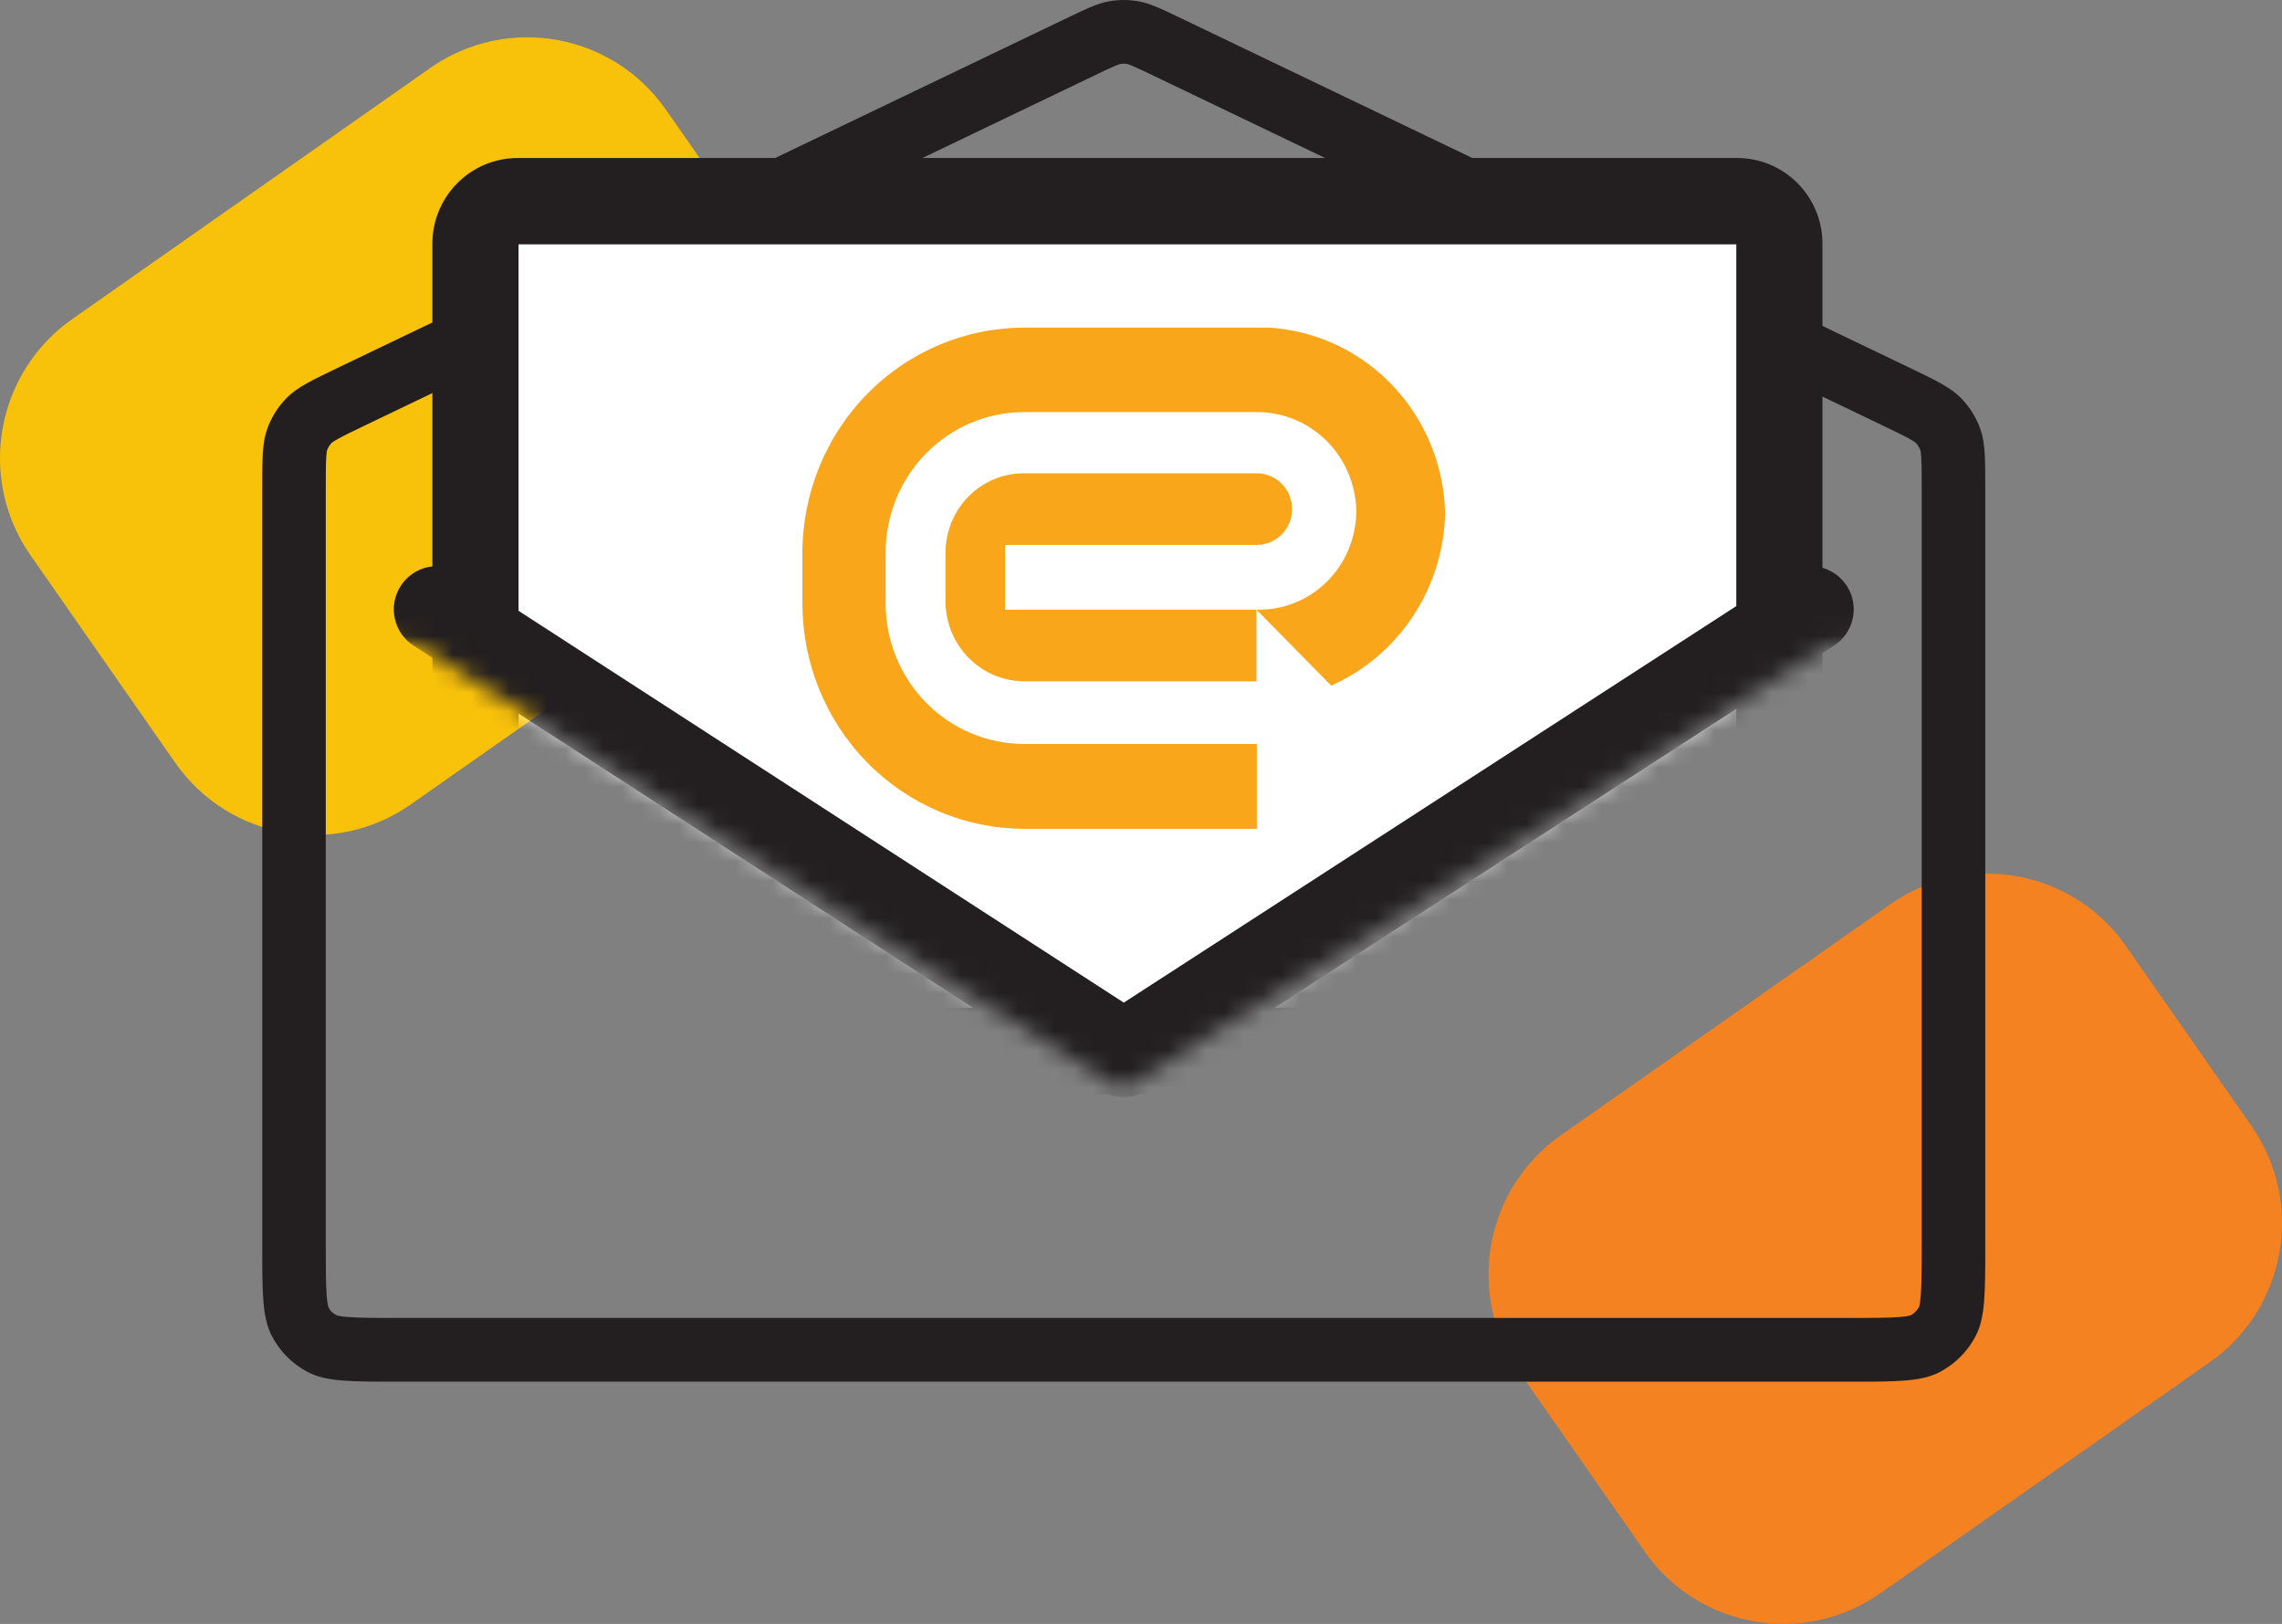
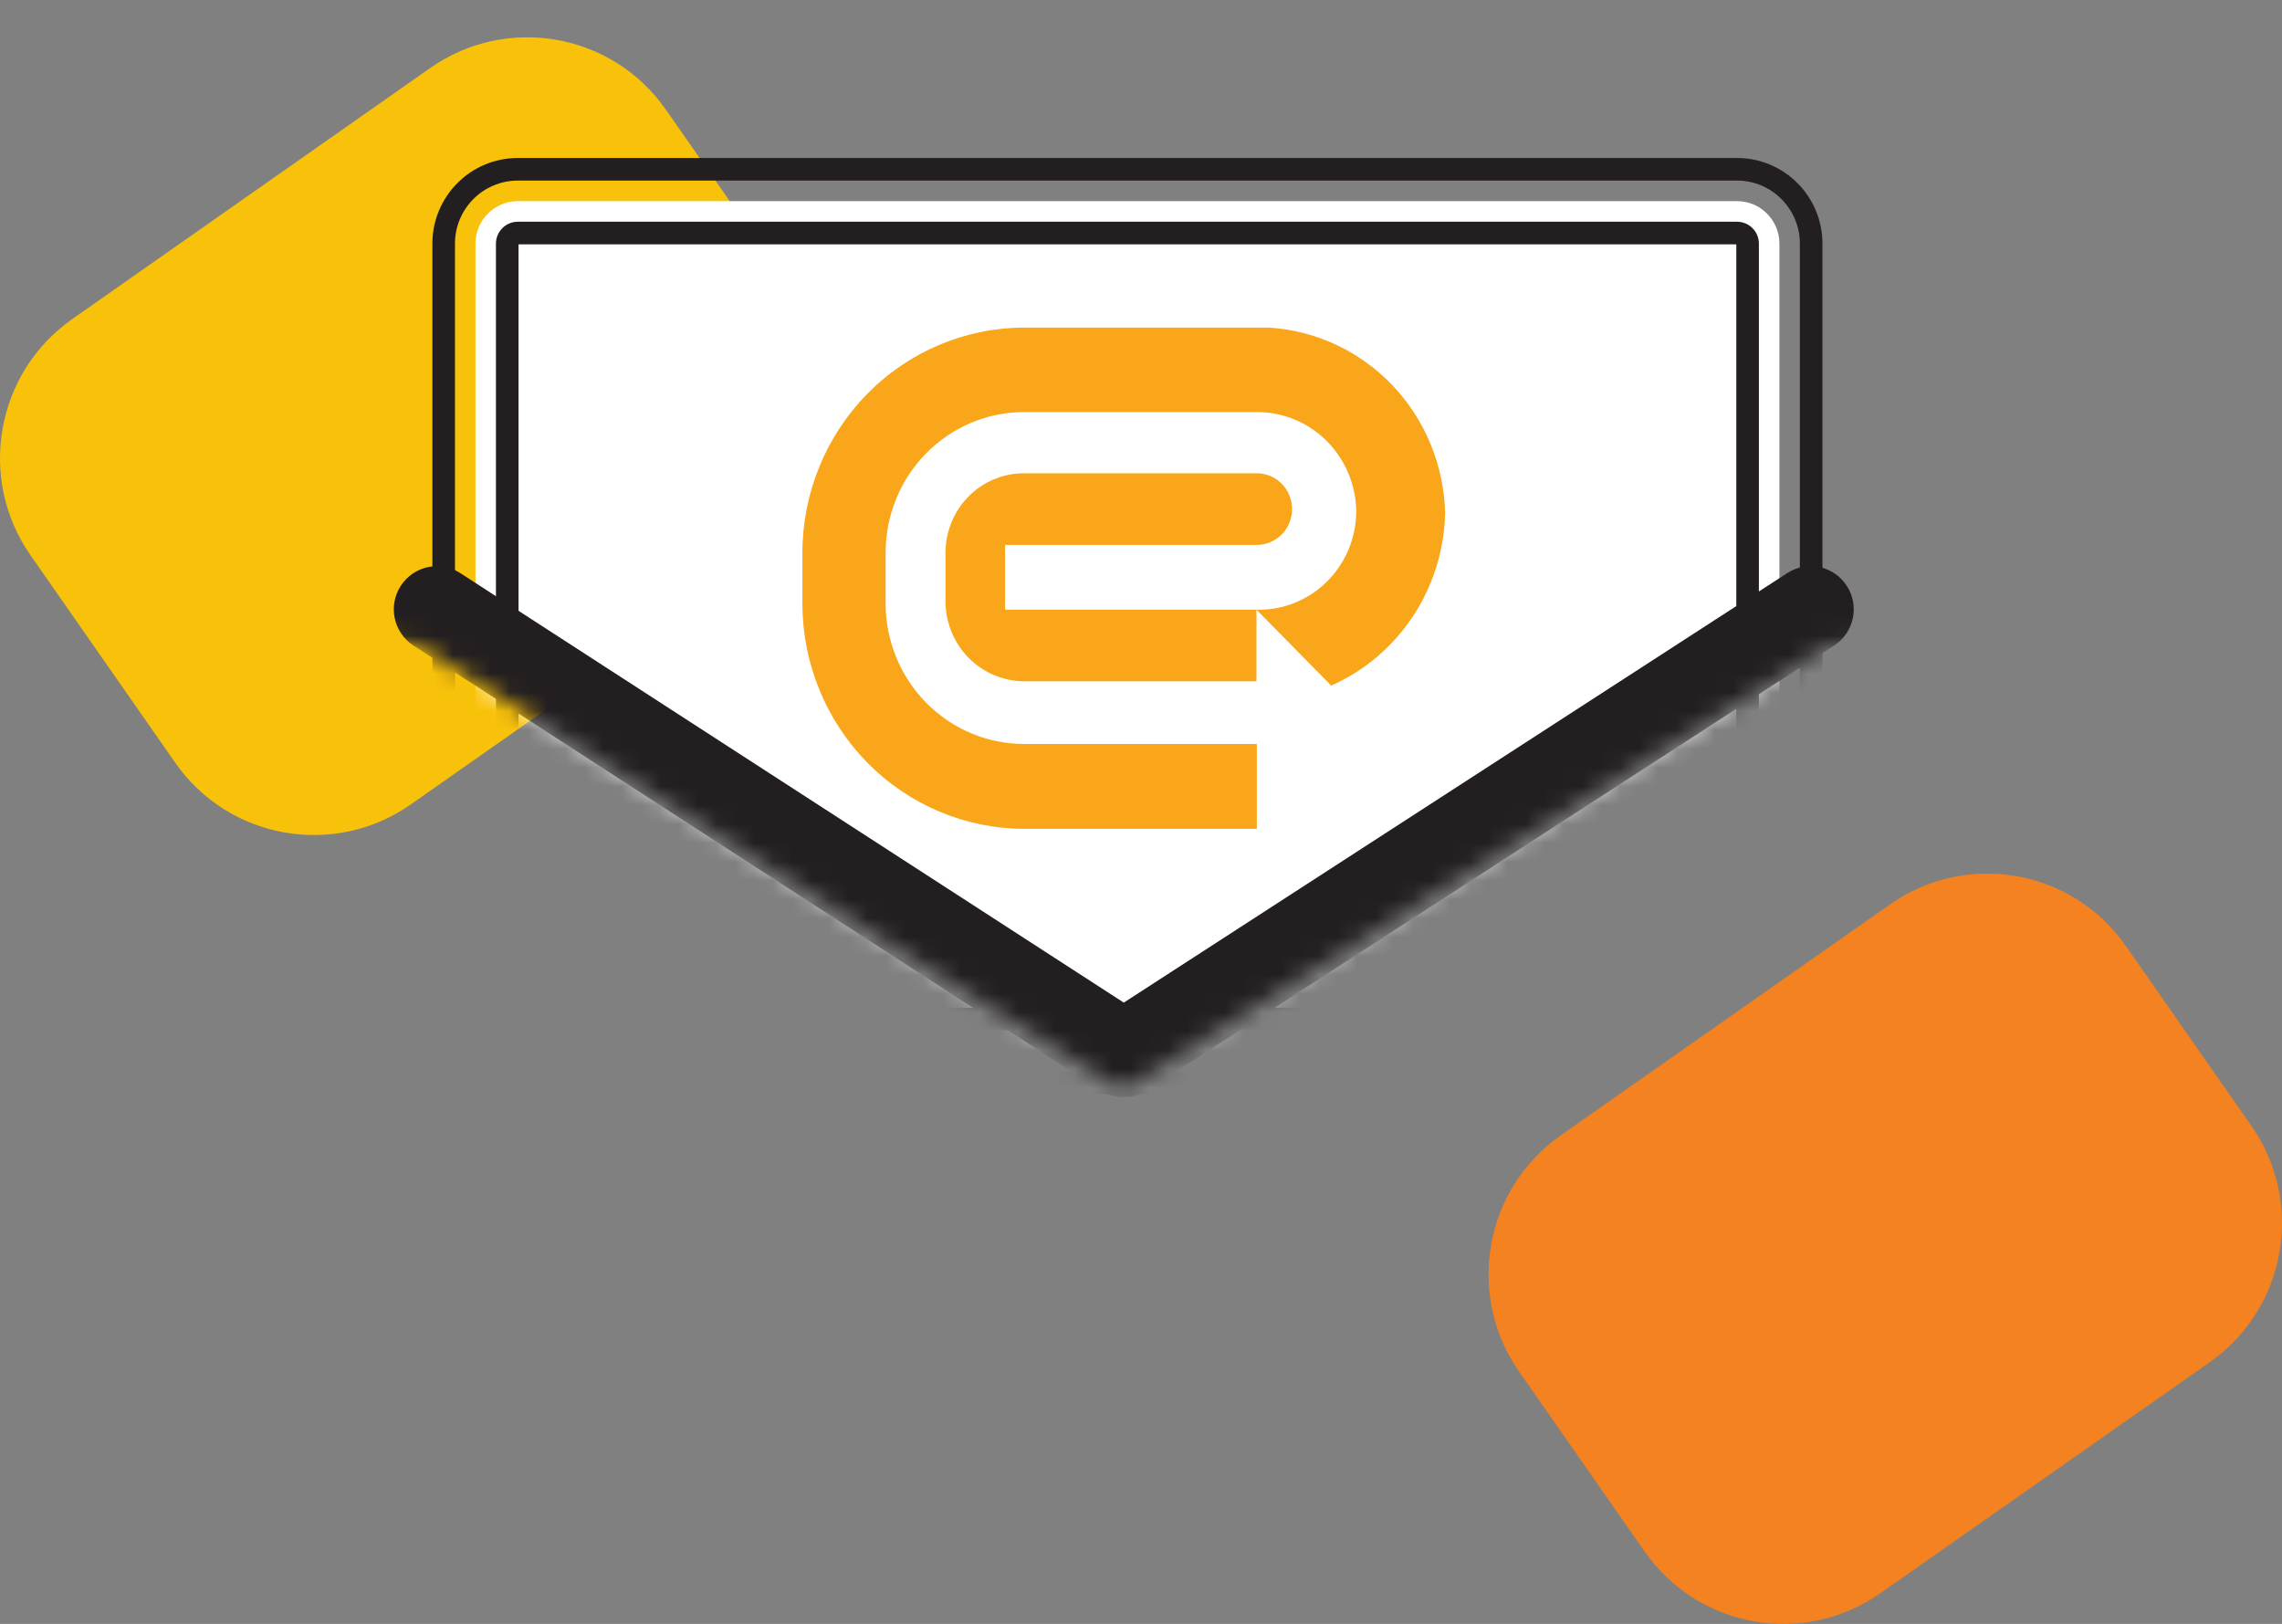
<svg xmlns="http://www.w3.org/2000/svg" width="121.209" height="86.248" viewBox="0 0 121.209 86.248" fill="none" version="1.1" id="svg1832">
  <rect x="0" y="0" width="121.209" height="86.248" fill="#808080" stroke="none" />
  <defs id="defs1836" />
  <path d="m 80.686,72.843 c -2.844,-4.076 -1.85,-9.694 2.219,-12.548 l 17.493,-12.267 c 4.069,-2.854 9.674,-1.863 12.518,2.214 l 6.671,9.56 c 2.844,4.077 1.85,9.695 -2.219,12.549 l -17.493,12.267 c -4.069,2.853 -9.674,1.862 -12.518,-2.214 z" fill="#f58220" id="path1809" />
  <path d="m 1.622,29.492 c -2.844,-4.076 -1.851,-9.695 2.219,-12.548 L 22.852,3.612 c 4.07,-2.854 9.674,-1.863 12.518,2.214 l 7.684,11.013 c 2.844,4.077 1.851,9.695 -2.219,12.549 l -19.011,13.332 c -4.07,2.854 -9.674,1.863 -12.519,-2.214 z" fill="#f9c20a" id="path1811" />
-   <path fill-rule="evenodd" clip-rule="evenodd" d="m 102.072,66.116 v -40.078 c 0,-0.881 -0.002,-1.384 -0.026,-1.762 -0.015,-0.233 -0.034,-0.329 -0.041,-0.355 -0.055,-0.154 -0.143,-0.294 -0.258,-0.41 -0.02,-0.017 -0.098,-0.076 -0.301,-0.19 -0.33,-0.185 -0.782,-0.404 -1.575,-0.784 l -38.511,-18.473 c -0.611,-0.293 -0.955,-0.457 -1.221,-0.568 -0.165,-0.069 -0.237,-0.09 -0.256,-0.094 -0.129,-0.023 -0.26,-0.023 -0.389,0 -0.019,0.005 -0.091,0.026 -0.256,0.094 -0.266,0.111 -0.61,0.275 -1.221,0.568 l -38.512,18.473 c -0.793,0.38 -1.245,0.599 -1.575,0.784 -0.203,0.114 -0.281,0.173 -0.302,0.19 -0.115,0.116 -0.203,0.257 -0.258,0.41 -0.006,0.026 -0.026,0.122 -0.041,0.355 -0.024,0.378 -0.026,0.881 -0.026,1.762 v 40.078 c 0,1.342 0.003,2.141 0.052,2.733 0.025,0.3 0.069,0.513 0.082,0.554 0.12,0.273 0.264,0.355 0.459,0.46 0.041,0.013 0.192,0.052 0.552,0.082 0.591,0.049 1.388,0.052 2.727,0.052 h 77.023 c 1.339,0 2.136,-0.003 2.727,-0.052 0.36,-0.03 0.511,-0.069 0.552,-0.082 0.195,-0.105 0.354,-0.265 0.459,-0.46 0.013,-0.041 0.052,-0.193 0.082,-0.554 0.049,-0.592 0.052,-1.391 0.052,-2.733 z m -0.138,3.299 c 0,0 10e-4,-0.004 0.003,-0.008 -0.002,0.005 -0.003,0.008 -0.003,0.008 z m -0.443,0.444 c 0,0 -0.002,10e-4 -0.007,0.002 0.004,-0.002 0.007,-0.002 0.007,-0.002 z m 0.262,-46.343 c 0,0 -0.002,-0.002 -0.006,-0.005 0.004,0.003 0.006,0.005 0.006,0.005 z m -87.562,-0.73 c -0.262,0.736 -0.262,1.575 -0.262,3.253 v 40.078 c 0,2.57 0,3.855 0.507,4.833 0.427,0.825 1.098,1.497 1.92,1.925 0.976,0.508 2.258,0.508 4.821,0.508 h 77.023 c 2.564,0 3.846,0 4.822,-0.508 0.822,-0.428 1.492,-1.1 1.919,-1.925 0.507,-0.978 0.507,-2.263 0.507,-4.833 v -40.078 c 0,-1.678 0,-2.516 -0.262,-3.253 -0.222,-0.624 -0.579,-1.191 -1.044,-1.661 -0.549,-0.555 -1.304,-0.917 -2.813,-1.641 L 62.817,1.011 c -1.161,-0.557 -1.742,-0.835 -2.349,-0.942 -0.516,-0.091 -1.043,-0.091 -1.559,0 -0.607,0.107 -1.188,0.386 -2.349,0.942 l -38.512,18.473 c -1.509,0.724 -2.264,1.086 -2.813,1.641 -0.465,0.47 -0.822,1.037 -1.044,1.661 z" fill="#231f20" id="path1813" />
  <mask id="mask0" mask-type="alpha" maskUnits="userSpaceOnUse" x="36" y="38" width="88" height="59">
    <path d="m 80.569,96.311 c -0.326,0.205 -0.742,0.205 -1.067,-8e-4 L 42.578,72.972 36.559,72.458 36.555,38.728 h 87.152 v 33.868 l -6.093,0.376 z" fill="#ffffff" id="path1815" />
  </mask>
  <g mask="url(#mask0)" id="g1830" transform="translate(-20.442,-38.729)">
    <path d="m 45.697,51.669 v 40.62 c 0,1.246 1.008,2.257 2.251,2.257 h 47.41 17.347 c 1.243,0 2.251,-1.01 2.251,-2.257 V 51.669 c 0,-1.246 -1.008,-2.257 -2.251,-2.257 H 47.948 c -1.243,0 -2.251,1.01 -2.251,2.257 z" fill="#ffffff" id="path1818" />
    <path fill-rule="evenodd" clip-rule="evenodd" d="m 87.18,71.111 v 3.803 H 74.84 C 73.749,74.909 72.704,74.474 71.924,73.7 71.145,72.927 70.693,71.875 70.663,70.769 v -2.681 c 0,-0.556 0.108,-1.106 0.318,-1.62 0.21,-0.513 0.518,-0.98 0.906,-1.372 0.388,-0.392 0.849,-0.703 1.355,-0.914 0.507,-0.211 1.049,-0.318 1.597,-0.316 H 87.199 c 0.497,0 0.973,0.2 1.324,0.557 0.351,0.356 0.548,0.84 0.548,1.344 0,0.504 -0.197,0.988 -0.548,1.345 -0.351,0.357 -0.828,0.557 -1.324,0.557 H 73.828 V 71.111 Z M 74.84,56.128 h 12.996 c 2.492,0.152 4.838,1.248 6.572,3.072 1.734,1.824 2.73,4.243 2.792,6.777 -0.042,1.954 -0.634,3.855 -1.706,5.479 -1.072,1.624 -2.579,2.903 -4.343,3.686 l -3.97,-4.031 c 0.69,0.018 1.376,-0.105 2.018,-0.361 0.642,-0.256 1.228,-0.639 1.722,-1.129 0.494,-0.489 0.886,-1.074 1.154,-1.719 0.268,-0.645 0.406,-1.339 0.406,-2.039 C 92.455,64.456 91.885,63.116 90.893,62.133 89.9,61.15 88.566,60.605 87.18,60.615 H 74.84 c -1.952,0 -3.824,0.787 -5.204,2.189 -1.38,1.401 -2.155,3.302 -2.155,5.284 v 2.681 c 0,1.982 0.775,3.882 2.155,5.284 1.38,1.401 3.252,2.189 5.204,2.189 H 87.199 v 4.506 H 74.84 c -3.126,-0.005 -6.122,-1.269 -8.33,-3.515 -2.208,-2.246 -3.449,-5.29 -3.449,-8.464 v -2.681 c 0.005,-3.17 1.248,-6.21 3.455,-8.451 2.208,-2.242 5.201,-3.503 8.323,-3.509 z" fill="#faa61a" id="path1820" />
-     <path fill-rule="evenodd" clip-rule="evenodd" d="m 112.703,92.854 c 0.311,0 0.563,-0.253 0.563,-0.564 V 51.67 c 0,-0.312 -0.252,-0.564 -0.563,-0.564 H 47.947 c -0.311,0 -0.563,0.253 -0.563,0.564 v 40.62 c 0,0.312 0.252,0.564 0.563,0.564 z m 3.94,-0.564 c 0,2.181 -1.764,3.949 -3.94,3.949 H 47.947 c -2.175,0 -3.939,-1.768 -3.939,-3.949 V 51.67 c 0,-2.181 1.764,-3.949 3.939,-3.949 h 64.756 c 2.176,0 3.94,1.768 3.94,3.949 z" fill="#231f20" id="path1822" />
    <path fill-rule="evenodd" clip-rule="evenodd" d="m 117.242,92.29 c 0,2.511 -2.031,4.549 -4.539,4.549 H 47.947 c -2.508,0 -4.539,-2.038 -4.539,-4.549 V 51.669 c 0,-2.511 2.031,-4.549 4.539,-4.549 h 64.756 c 2.508,0 4.539,2.038 4.539,4.549 z m -4.539,3.349 c 1.843,0 3.339,-1.498 3.339,-3.349 V 51.669 c 0,-1.851 -1.496,-3.349 -3.339,-3.349 H 47.947 c -1.843,0 -3.339,1.498 -3.339,3.349 v 40.62 c 0,1.851 1.496,3.349 3.339,3.349 z m -0.037,-3.385 V 51.705 H 47.984 v 40.549 z m 1.2,0.036 c 0,0.641 -0.519,1.164 -1.163,1.164 l -64.756,1e-4 c -0.644,0 -1.163,-0.523 -1.163,-1.164 V 51.669 c 0,-0.641 0.519,-1.164 1.163,-1.164 h 64.756 c 0.644,0 1.163,0.523 1.163,1.164 z" fill="#231f20" id="path1824" />
    <path fill-rule="evenodd" clip-rule="evenodd" d="m 42.229,70.173 c 0.506,-0.785 1.551,-1.011 2.334,-0.504 L 80.131,92.693 115.7,69.669 c 0.783,-0.507 1.828,-0.281 2.334,0.504 0.505,0.785 0.28,1.833 -0.503,2.34 L 81.047,96.13 c -0.557,0.361 -1.274,0.361 -1.831,0 L 42.732,72.513 c -0.783,-0.507 -1.008,-1.555 -0.503,-2.34 z" fill="#231f20" id="path1826" />
    <path fill-rule="evenodd" clip-rule="evenodd" d="m 41.725,69.849 c 0.685,-1.064 2.102,-1.37 3.164,-0.683 L 80.132,91.979 115.374,69.166 c 1.062,-0.688 2.479,-0.381 3.164,0.683 l -0.504,0.325 0.504,-0.325 c 0.685,1.063 0.381,2.481 -0.68,3.168 L 81.374,96.634 c -0.756,0.489 -1.728,0.489 -2.484,0 L 42.406,73.017 c -1.062,-0.687 -1.365,-2.106 -0.681,-3.168 z m 2.512,0.325 c -0.504,-0.326 -1.177,-0.182 -1.504,0.325 -0.327,0.508 -0.181,1.185 0.324,1.511 l 36.484,23.617 c 0.359,0.232 0.82,0.232 1.179,0 L 117.205,72.01 c 0.506,-0.327 0.652,-1.004 0.325,-1.511 l 0.502,-0.324 -0.502,0.324 c -0.327,-0.507 -1,-0.651 -1.504,-0.325 l -35.568,23.024 c -0.198,0.129 -0.454,0.129 -0.652,0 z" fill="#231f20" id="path1828" />
  </g>
</svg>